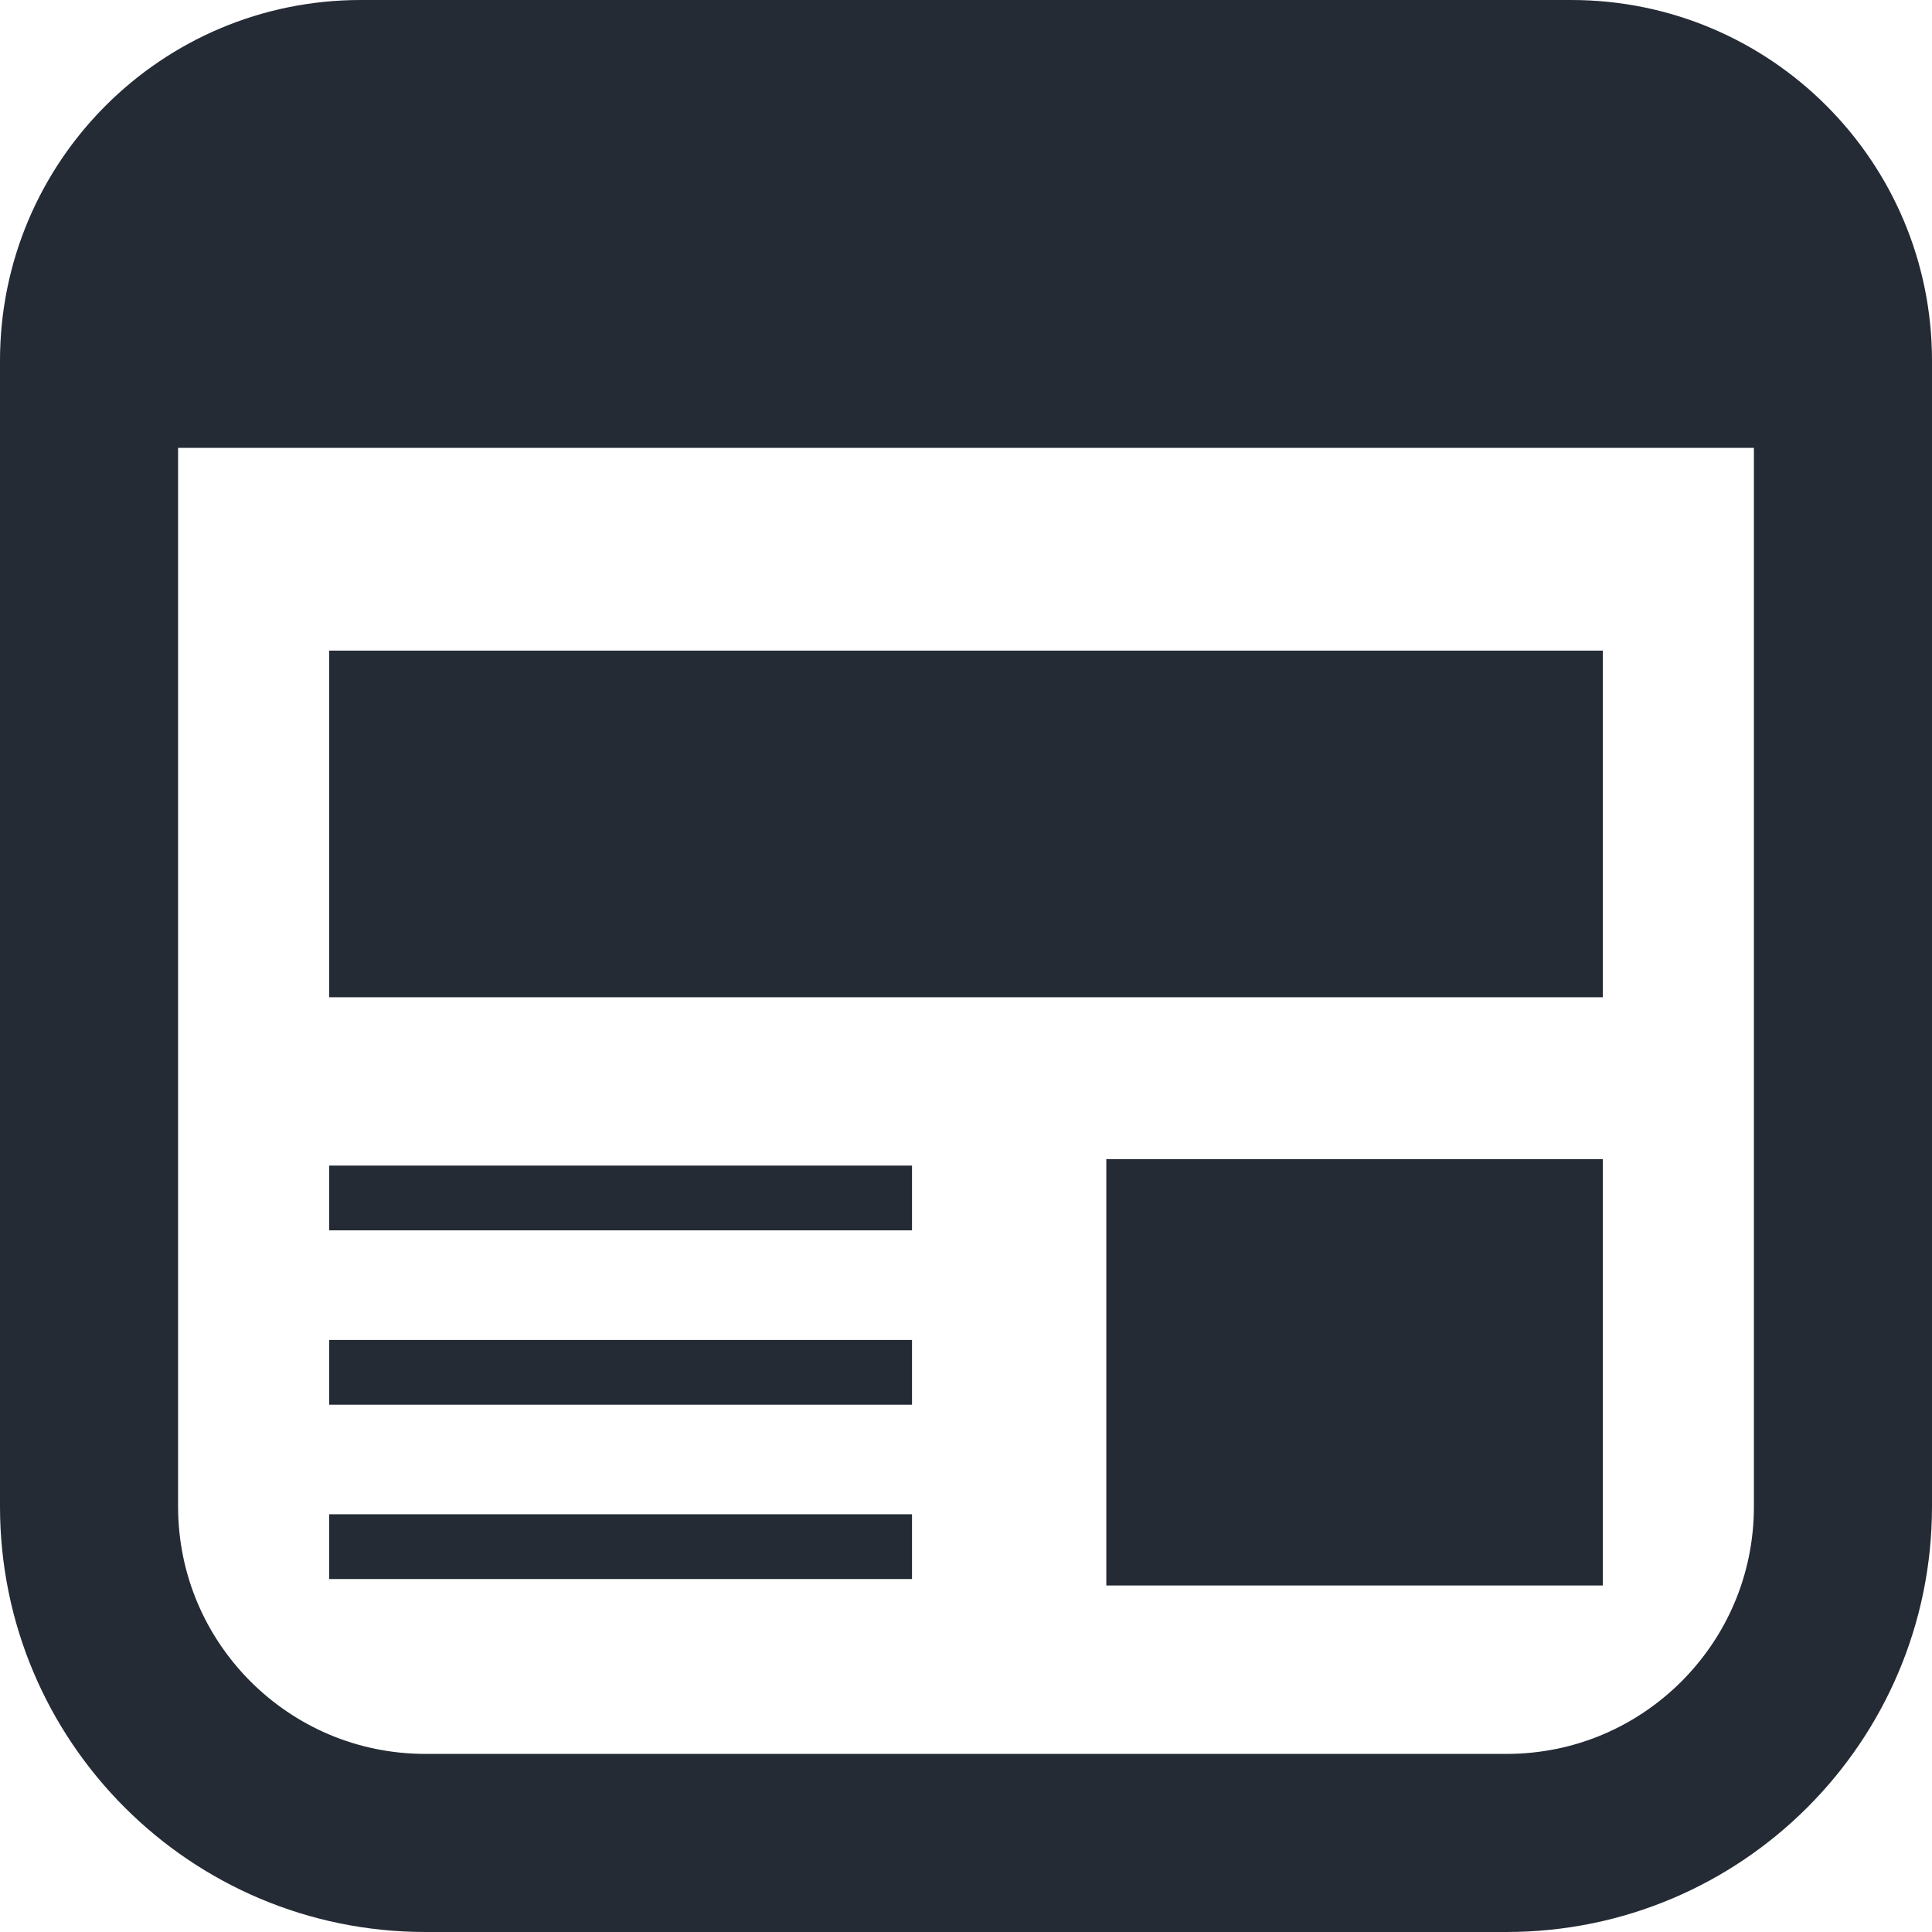
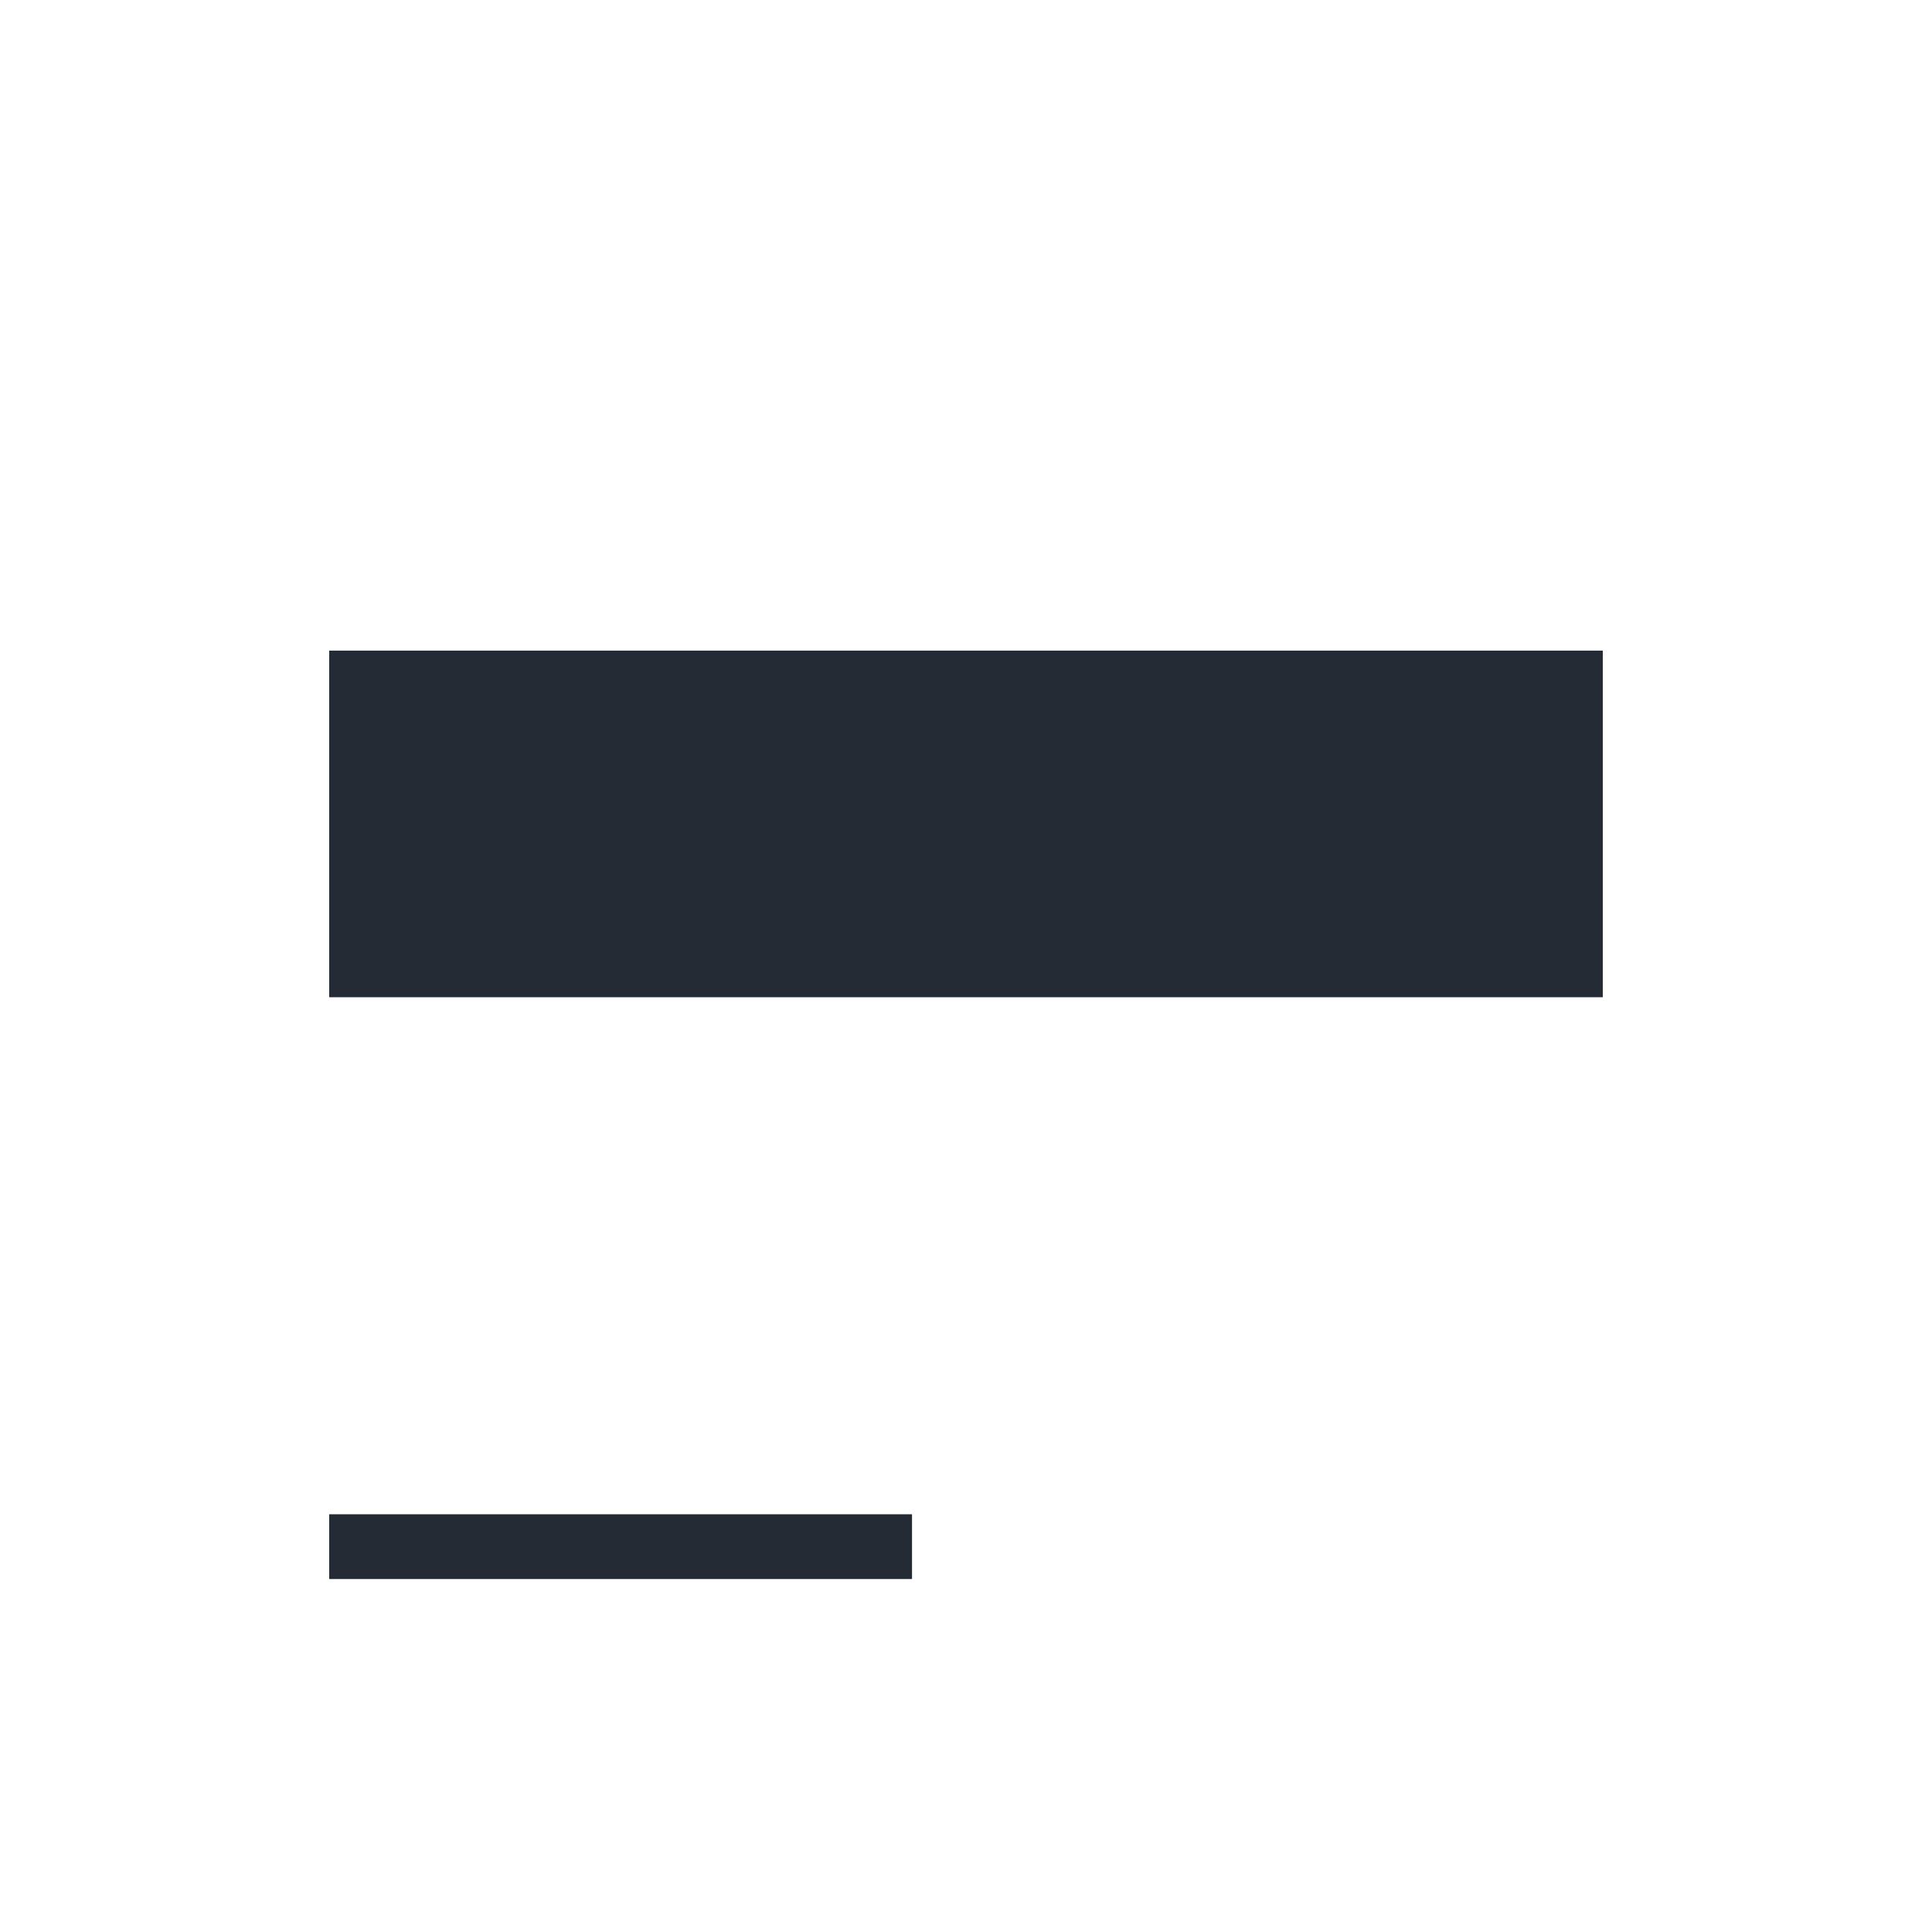
<svg xmlns="http://www.w3.org/2000/svg" version="1.1" id="_x32_" x="0px" y="0px" viewBox="0 0 512 512" style="width: 256px; height: 256px; opacity: 1;" xml:space="preserve">
  <style type="text/css">
	.st0{fill:#4B4B4B;}
</style>
  <g>
    <rect x="87.239" y="172.419" class="st0" width="337.518" height="91.86" style="fill: rgb(36, 43, 53);" />
-     <rect x="293.184" y="307.184" class="st0" width="131.573" height="112.986" style="fill: rgb(36, 43, 53);" />
-     <rect x="87.239" y="308.893" class="st0" width="154.454" height="17.162" style="fill: rgb(36, 43, 53);" />
    <rect x="87.239" y="401.299" class="st0" width="154.454" height="17.162" style="fill: rgb(36, 43, 53);" />
-     <rect x="87.239" y="355.101" class="st0" width="154.454" height="17.162" style="fill: rgb(36, 43, 53);" />
-     <path class="st0" d="M416.427,0.002H95.573C42.784,0.011,0.009,42.79,0,95.575v303.688c0.022,62.263,50.46,112.718,112.735,112.735   h286.53c62.272-0.017,112.718-50.464,112.735-112.735V95.575C511.992,42.79,469.212,0.011,416.427,0.002z M464.804,399.263   c-0.008,18.15-7.307,34.424-19.198,46.341c-11.916,11.891-28.19,19.19-46.341,19.198h-286.53   c-18.151-0.009-34.429-7.308-46.346-19.198c-11.886-11.916-19.185-28.19-19.194-46.341V118.695h417.609V399.263z" style="fill: rgb(36, 43, 53);" />
  </g>
</svg>